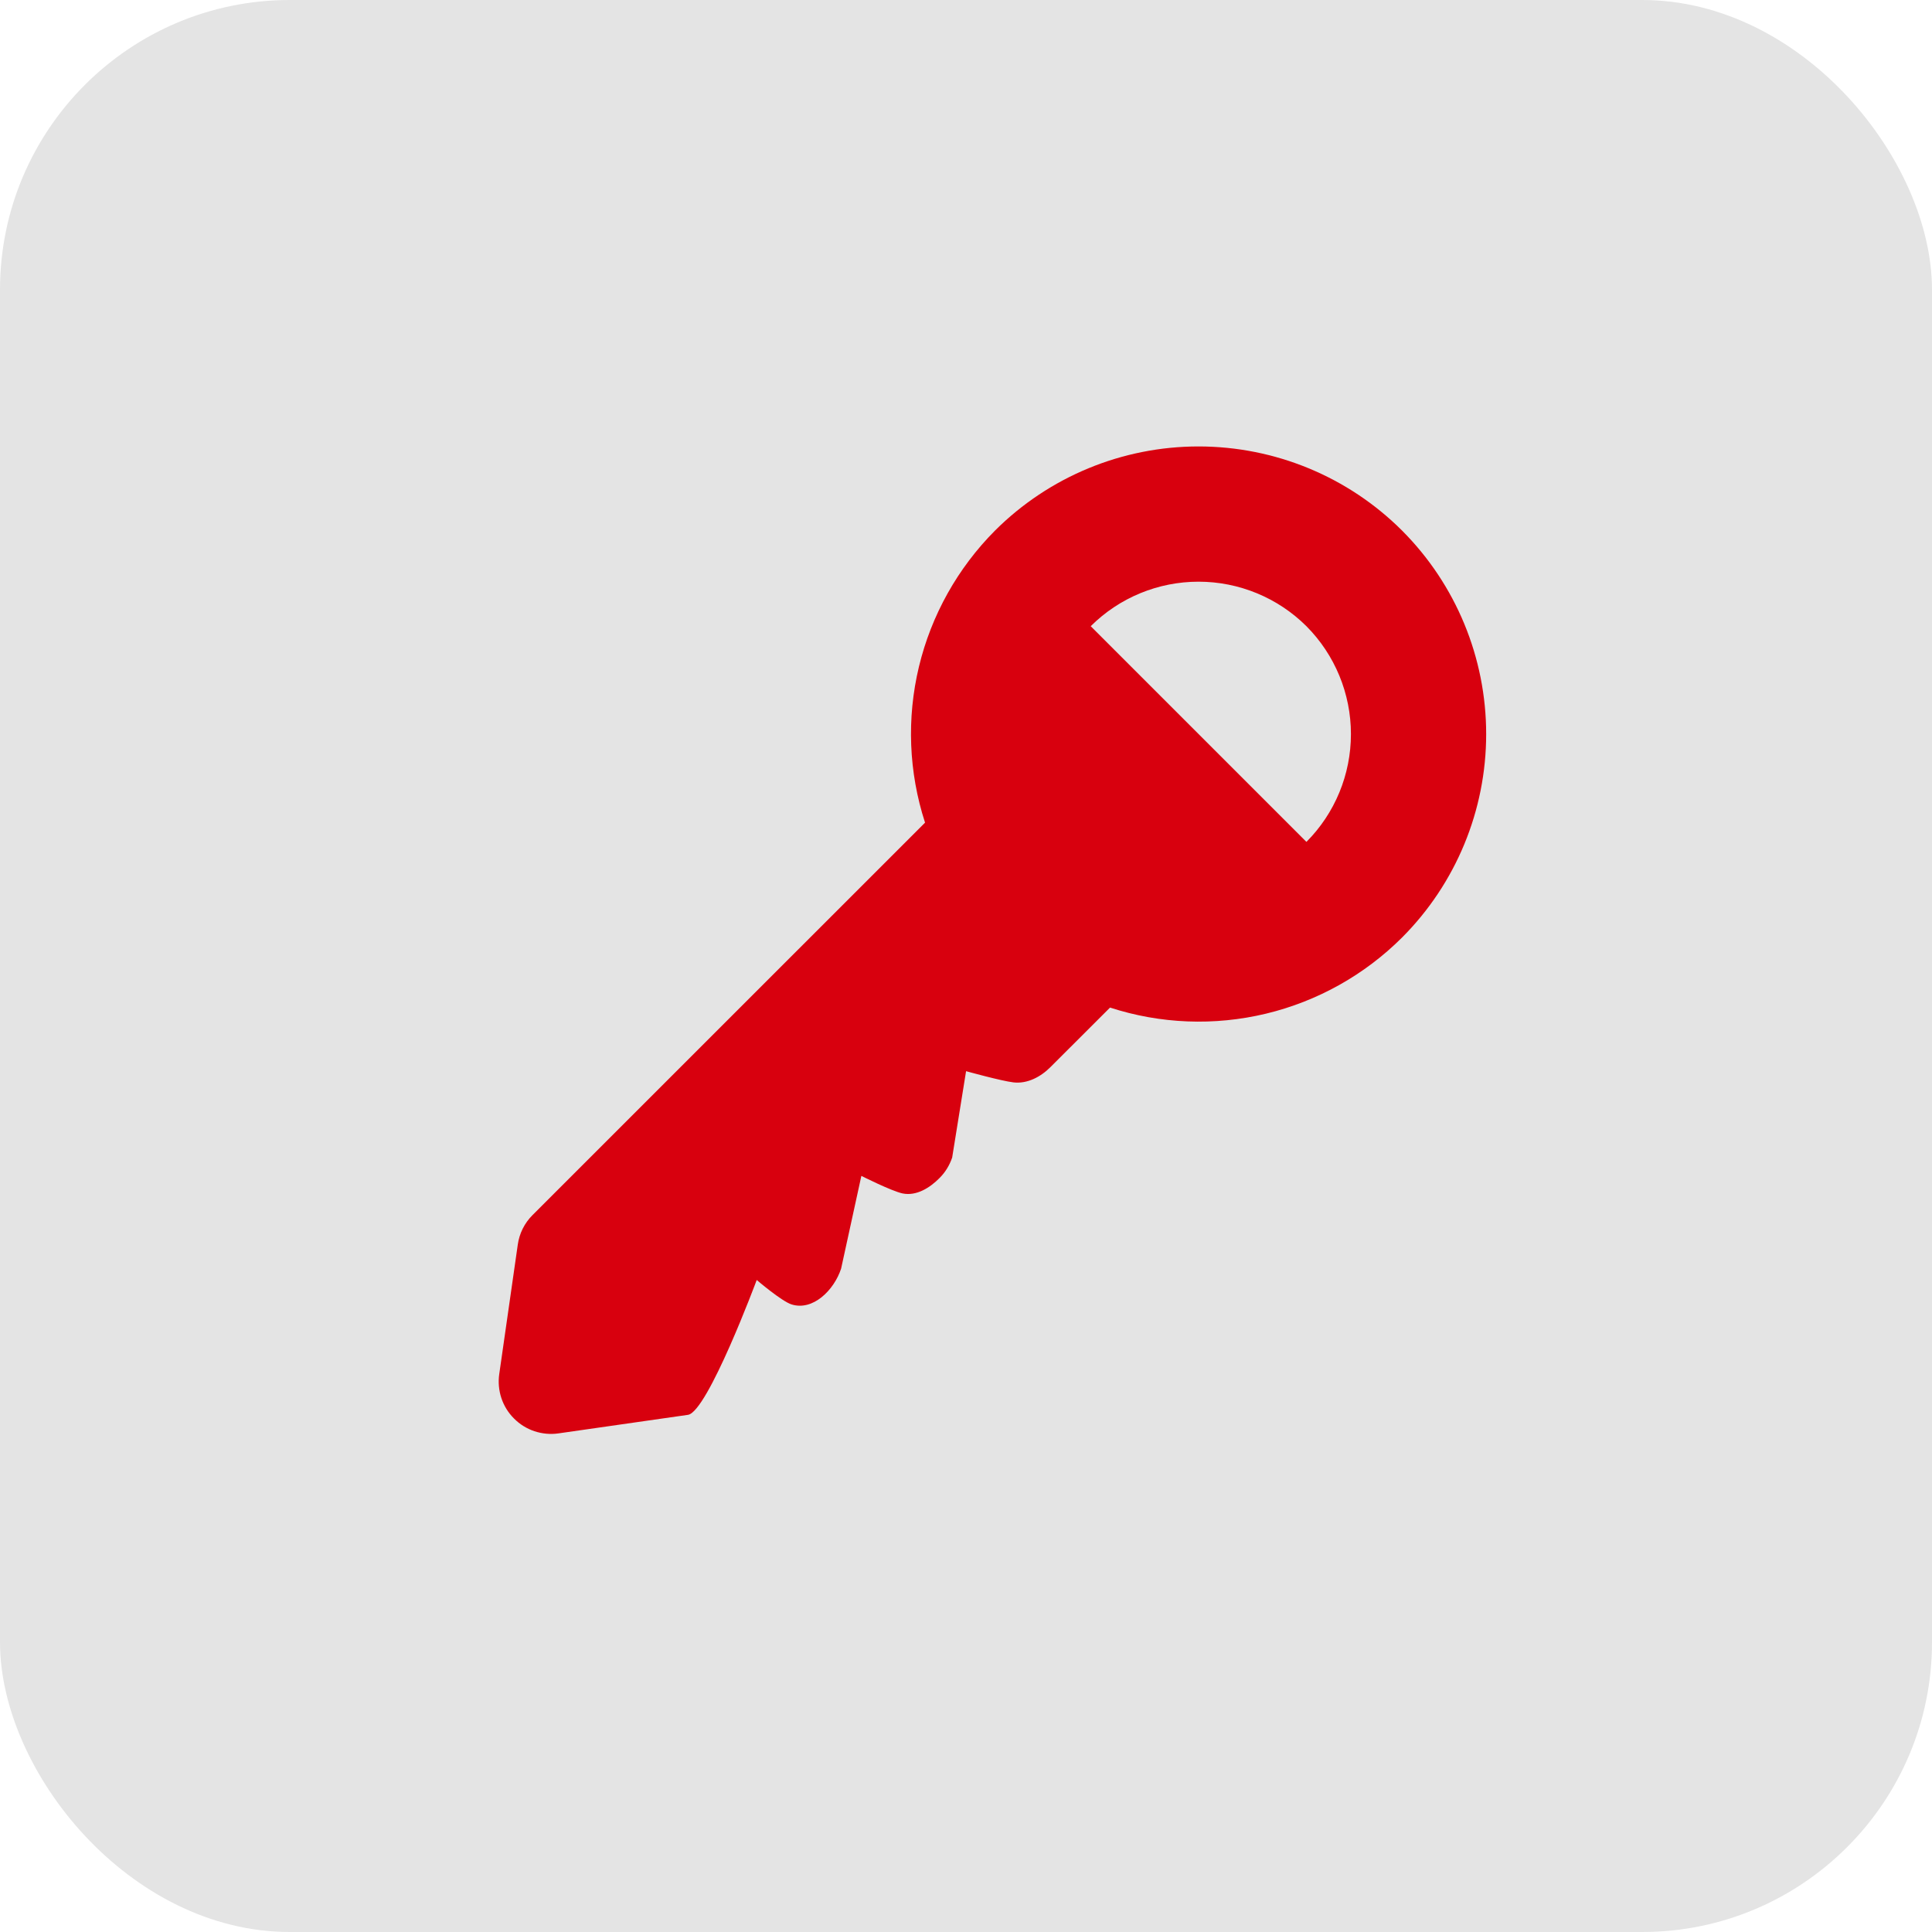
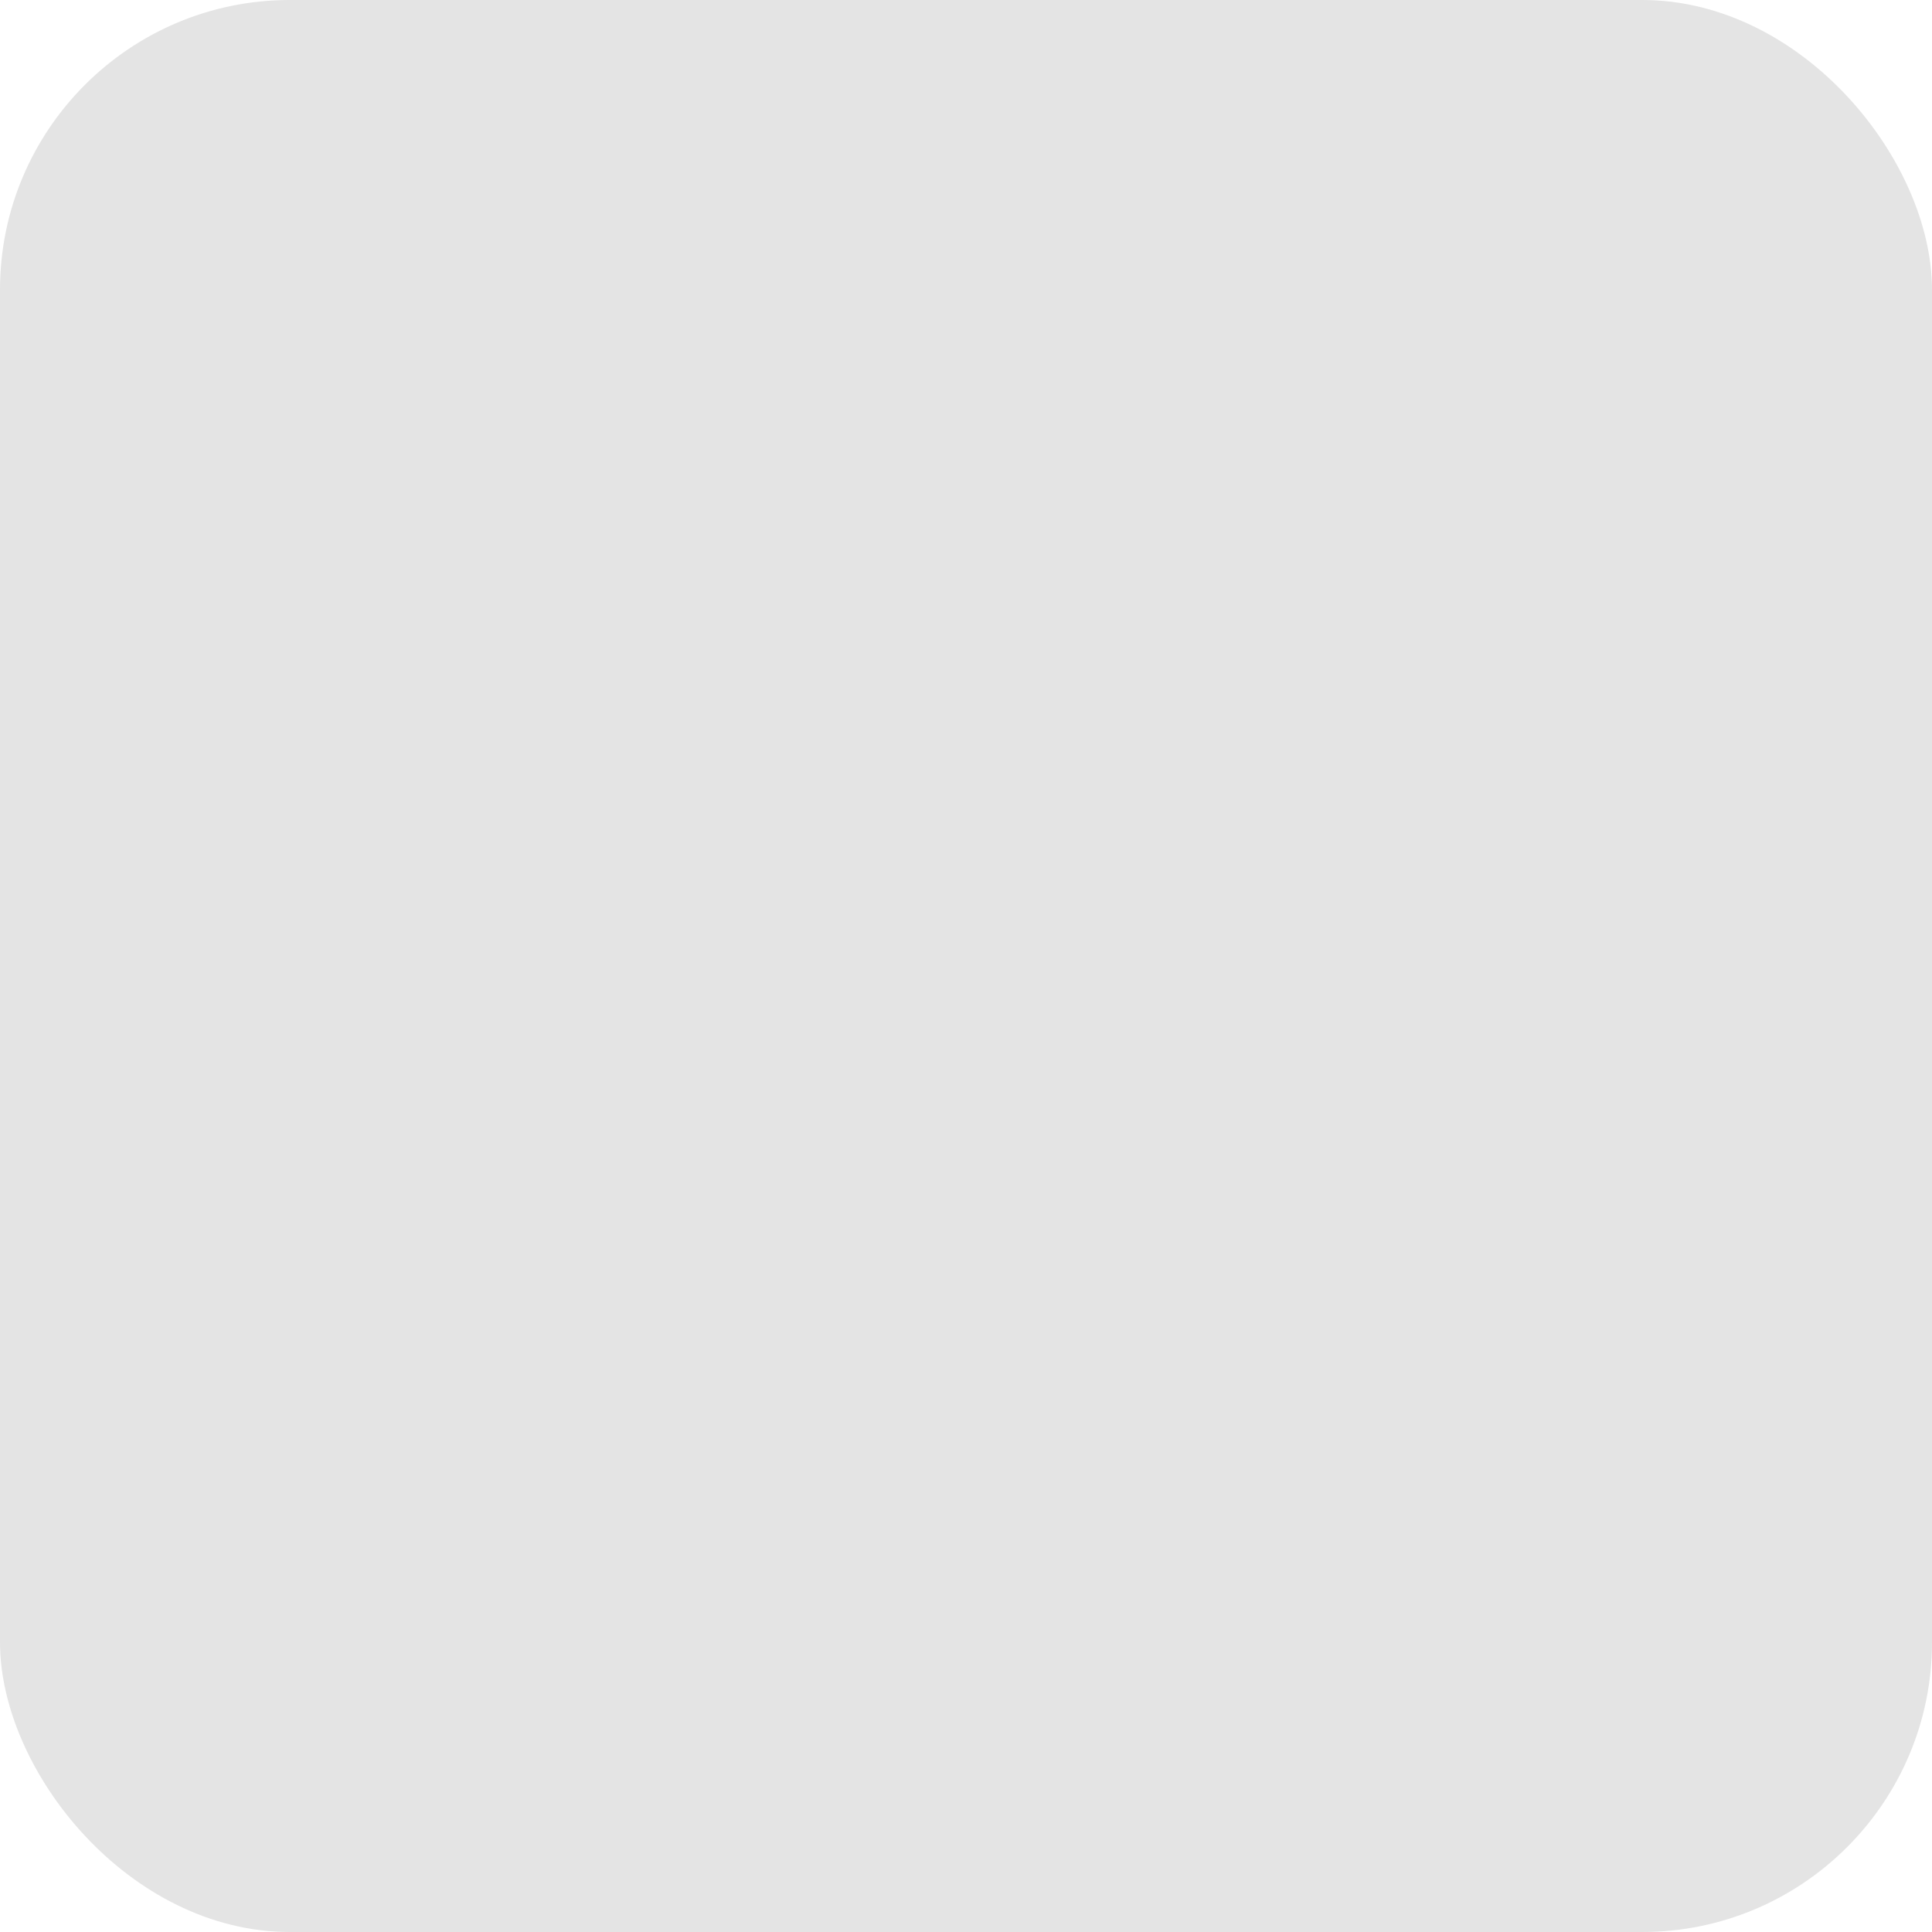
<svg xmlns="http://www.w3.org/2000/svg" width="25" height="25" viewBox="0 0 25 25" fill="none">
  <rect x="-0" width="25" height="25" rx="3.75" fill="#E4E4E4" />
-   <path d="M6.7 16.106L6.46 17.782C6.445 17.886 6.455 17.992 6.488 18.092C6.521 18.191 6.577 18.282 6.652 18.356C6.726 18.431 6.817 18.487 6.916 18.52C7.016 18.553 7.122 18.563 7.226 18.548L8.902 18.308C9.156 18.272 9.792 16.563 9.792 16.563C9.792 16.563 10.112 16.837 10.242 16.879C10.521 16.967 10.793 16.693 10.884 16.416L11.146 15.216C11.146 15.216 11.537 15.413 11.679 15.443C11.859 15.48 12.034 15.369 12.157 15.244C12.232 15.17 12.287 15.079 12.321 14.979L12.501 13.861C12.501 13.861 12.958 13.988 13.114 14.006C13.292 14.027 13.466 13.936 13.593 13.808L14.364 13.038C15.016 13.25 15.714 13.277 16.381 13.117C17.047 12.957 17.657 12.616 18.142 12.132C18.84 11.433 19.231 10.486 19.231 9.499C19.231 8.511 18.84 7.564 18.142 6.865C17.444 6.168 16.497 5.777 15.509 5.777C14.522 5.777 13.575 6.168 12.876 6.865C12.392 7.351 12.051 7.961 11.891 8.627C11.731 9.294 11.758 9.992 11.97 10.645L6.891 15.723C6.787 15.827 6.72 15.961 6.7 16.106ZM16.905 8.103C17.274 8.474 17.481 8.976 17.481 9.499C17.481 10.022 17.274 10.524 16.905 10.894L14.114 8.103C14.484 7.734 14.986 7.527 15.509 7.527C16.032 7.527 16.534 7.734 16.905 8.103Z" fill="#D8000E" />
</svg>